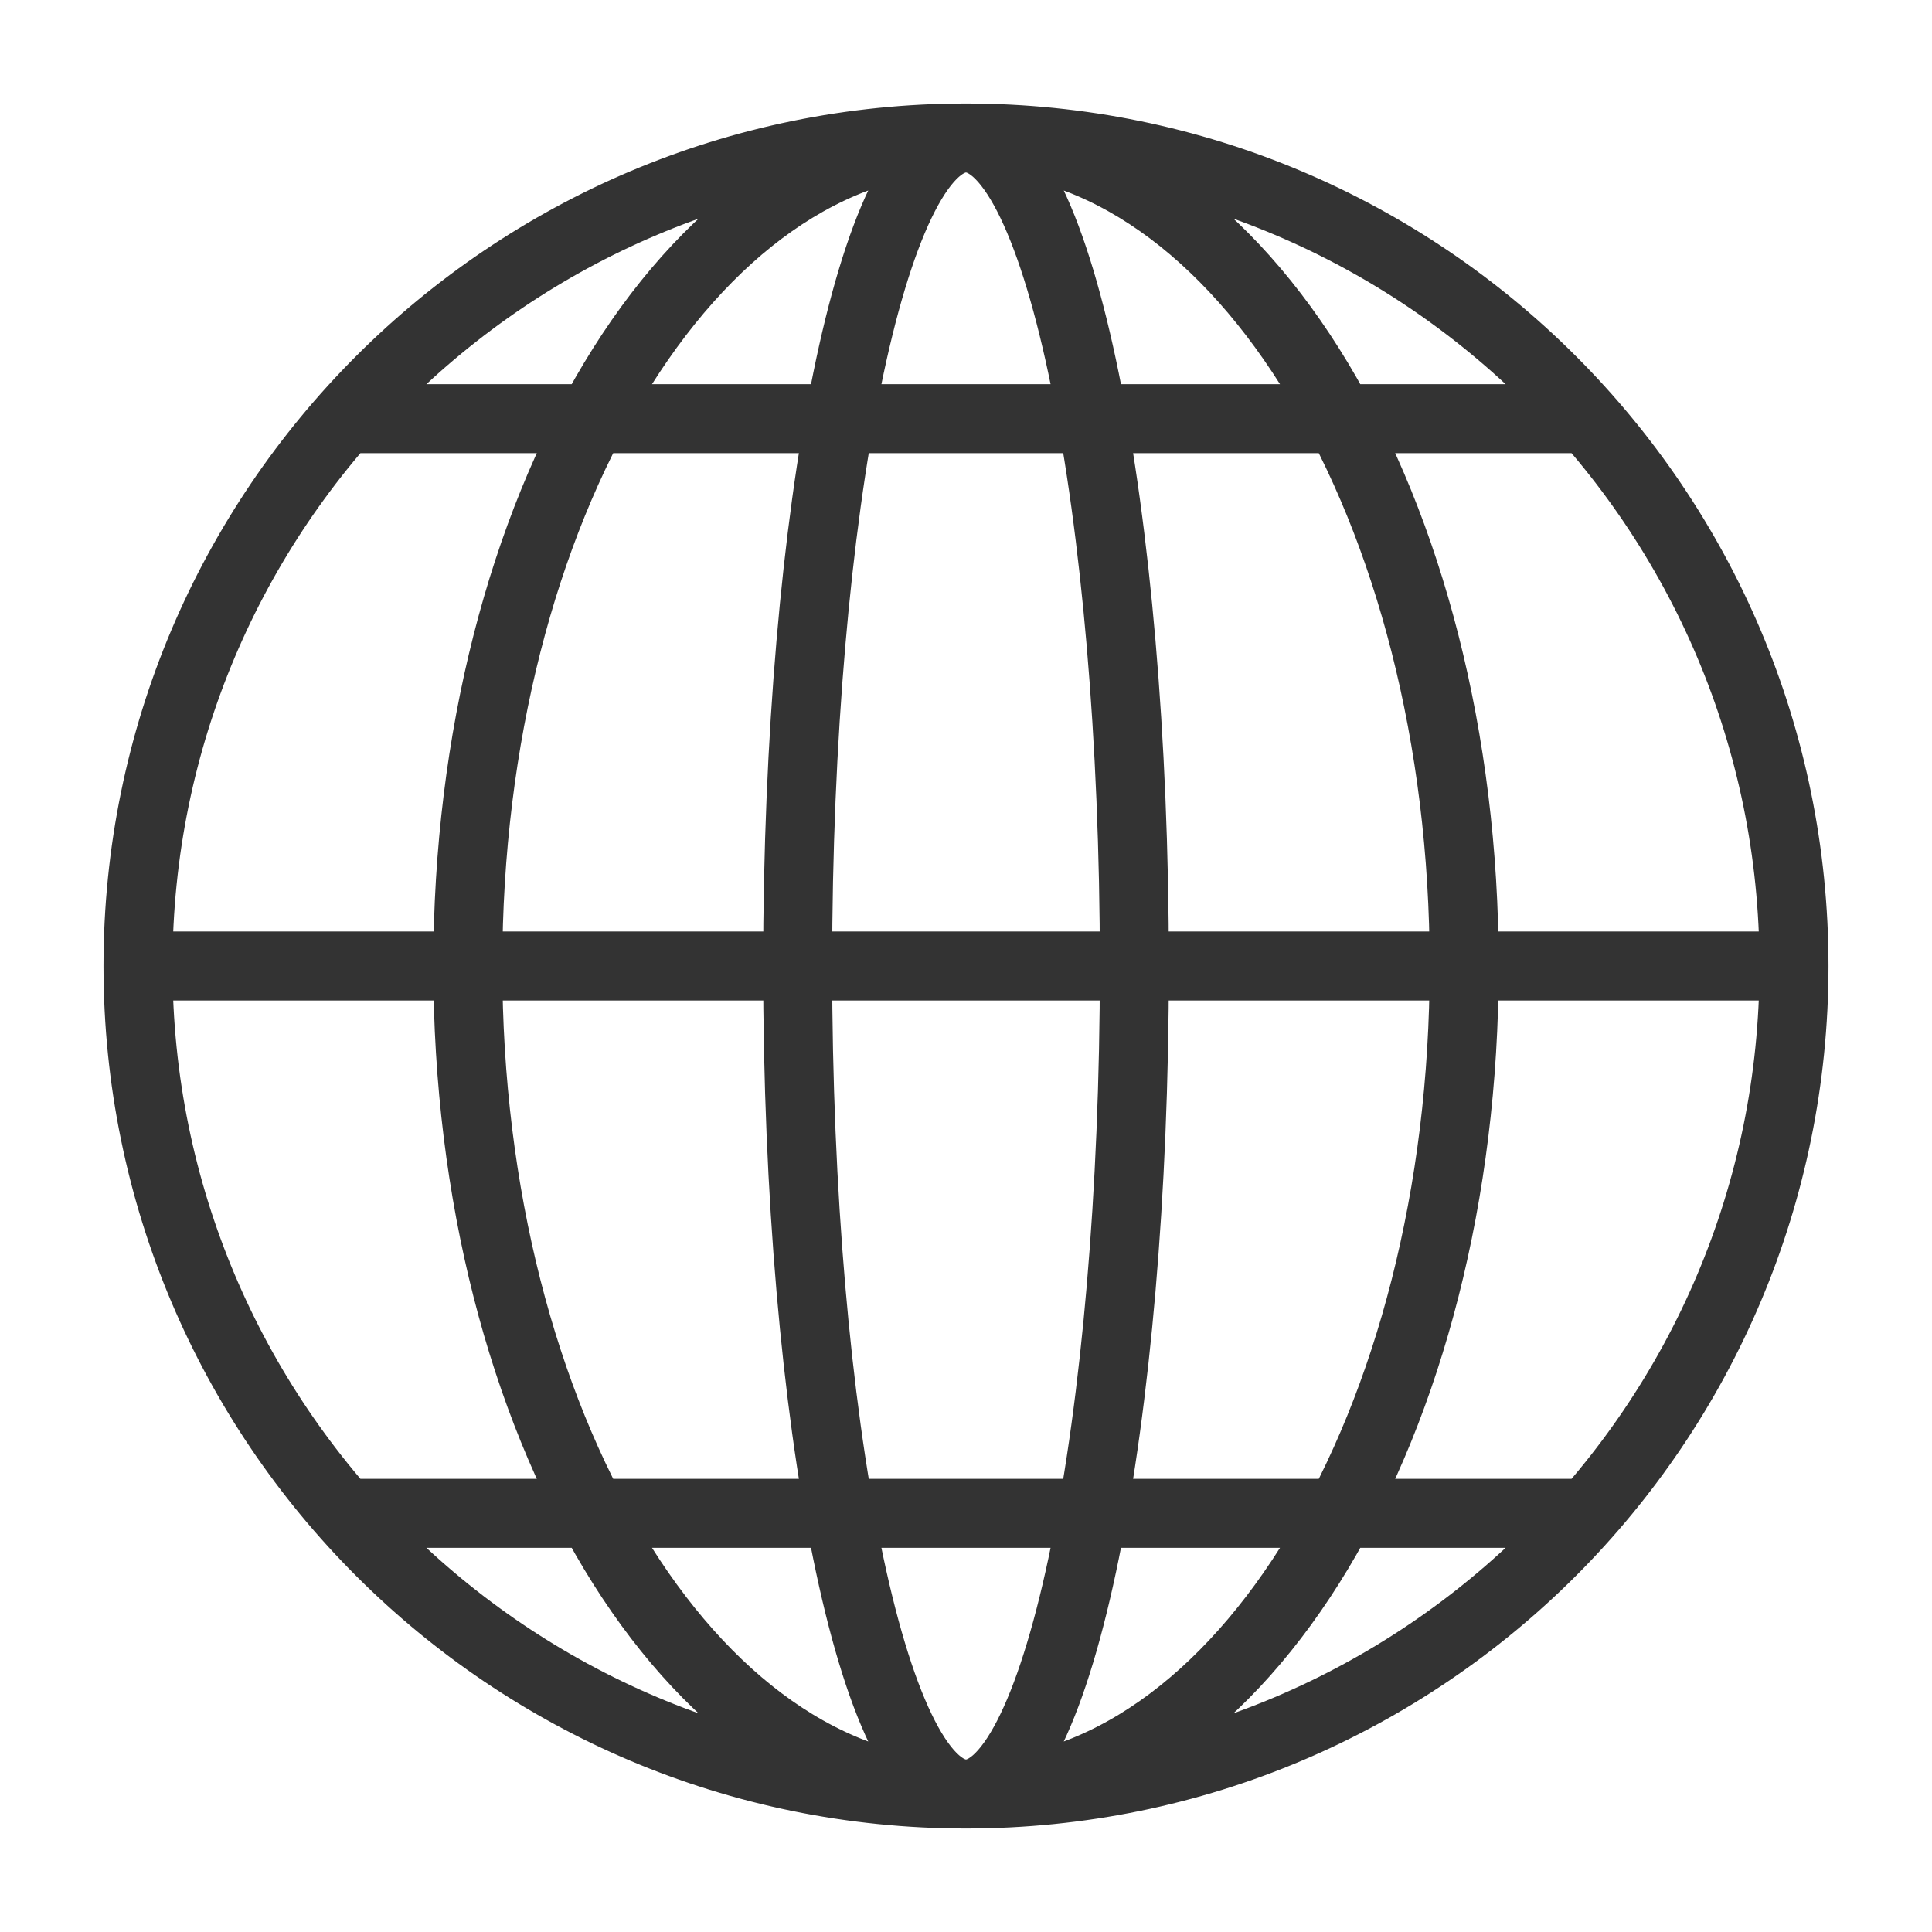
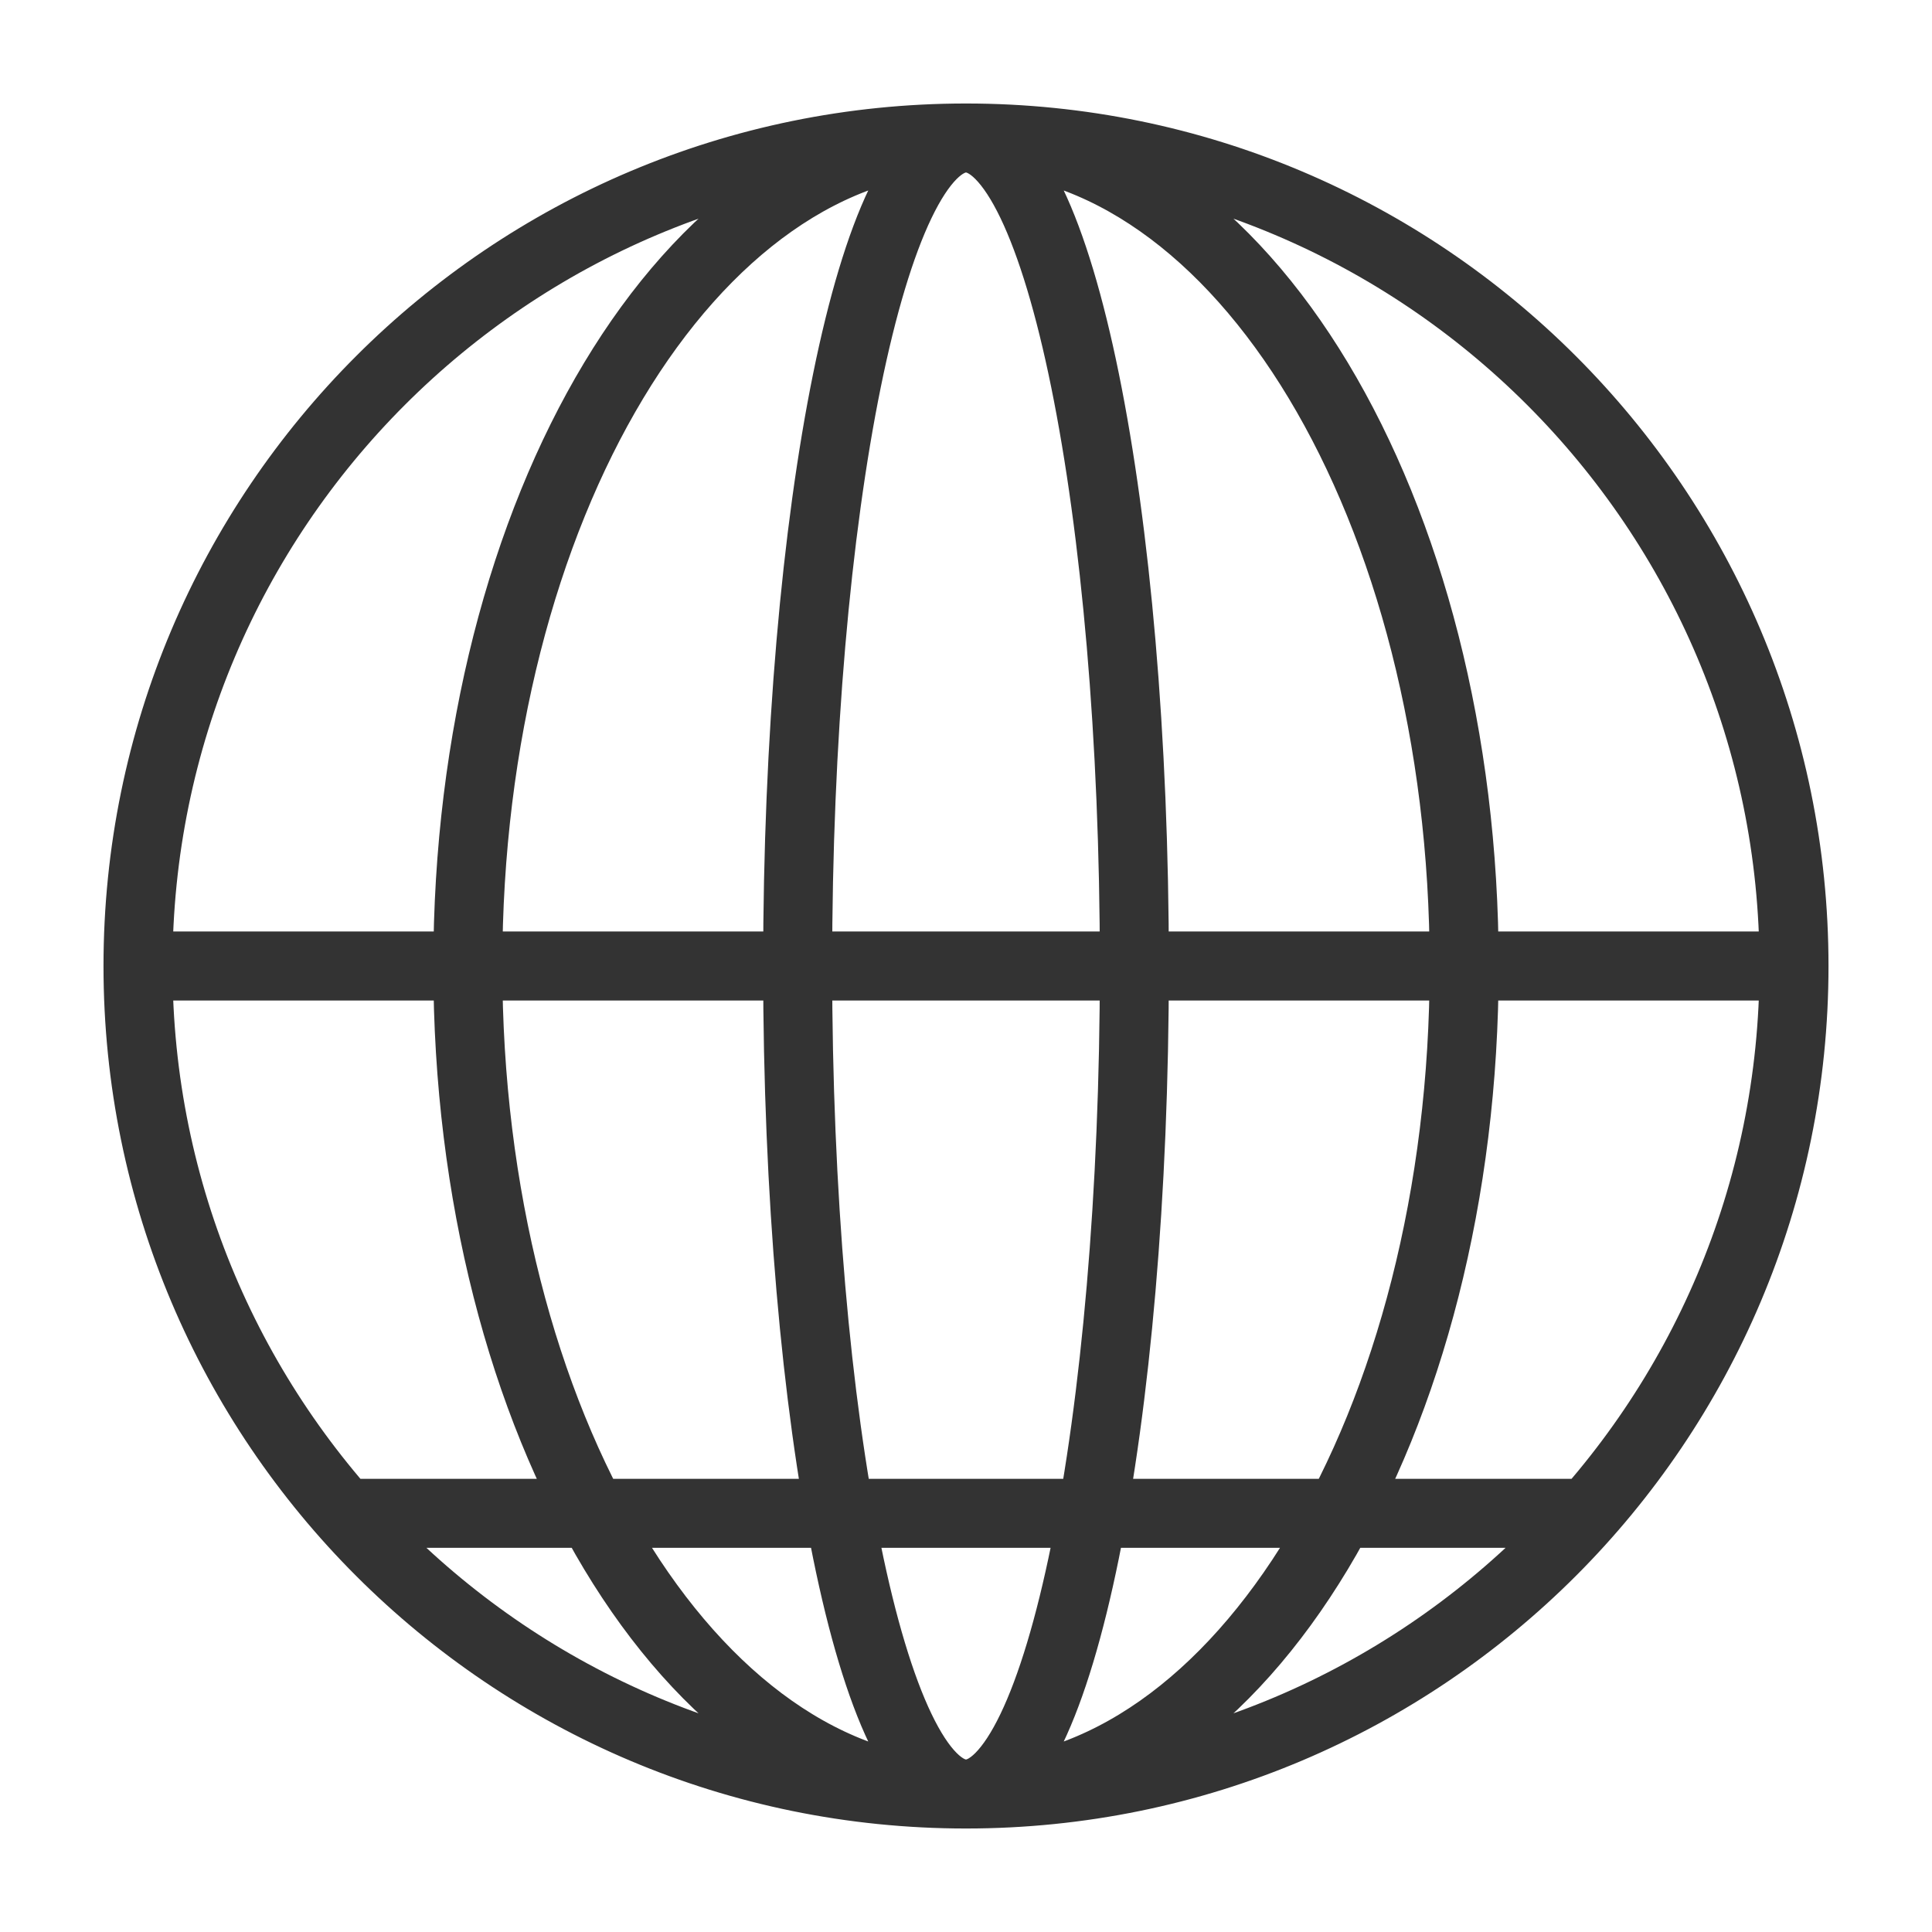
<svg xmlns="http://www.w3.org/2000/svg" width="14" height="14" viewBox="0 0 14 14" fill="none">
-   <path d="M13 7C13 10.314 10.314 13 7 13M13 7C13 3.686 10.314 1 7 1M13 7H1M7 13C3.686 13 1 10.314 1 7M7 13C8.994 13 10.61 10.314 10.61 7C10.61 3.686 8.994 1 7 1M7 13C5.006 13 3.39 10.314 3.39 7C3.39 3.686 5.006 1 7 1M7 13C7.674 13 8.22 10.314 8.22 7C8.22 3.686 7.674 1 7 1M7 13C6.326 13 5.78 10.314 5.78 7C5.78 3.686 6.326 1 7 1M1 7C1 3.686 3.686 1 7 1M2.525 3.034H11.5M2.5 10.966H11.5" stroke="#333333" stroke-width="0.5" />
+   <path d="M13 7C13 10.314 10.314 13 7 13M13 7C13 3.686 10.314 1 7 1M13 7H1M7 13C3.686 13 1 10.314 1 7M7 13C8.994 13 10.61 10.314 10.61 7C10.61 3.686 8.994 1 7 1M7 13C5.006 13 3.39 10.314 3.39 7C3.39 3.686 5.006 1 7 1M7 13C7.674 13 8.22 10.314 8.22 7C8.22 3.686 7.674 1 7 1M7 13C6.326 13 5.78 10.314 5.78 7C5.78 3.686 6.326 1 7 1M1 7C1 3.686 3.686 1 7 1M2.525 3.034M2.5 10.966H11.5" stroke="#333333" stroke-width="0.5" />
</svg>